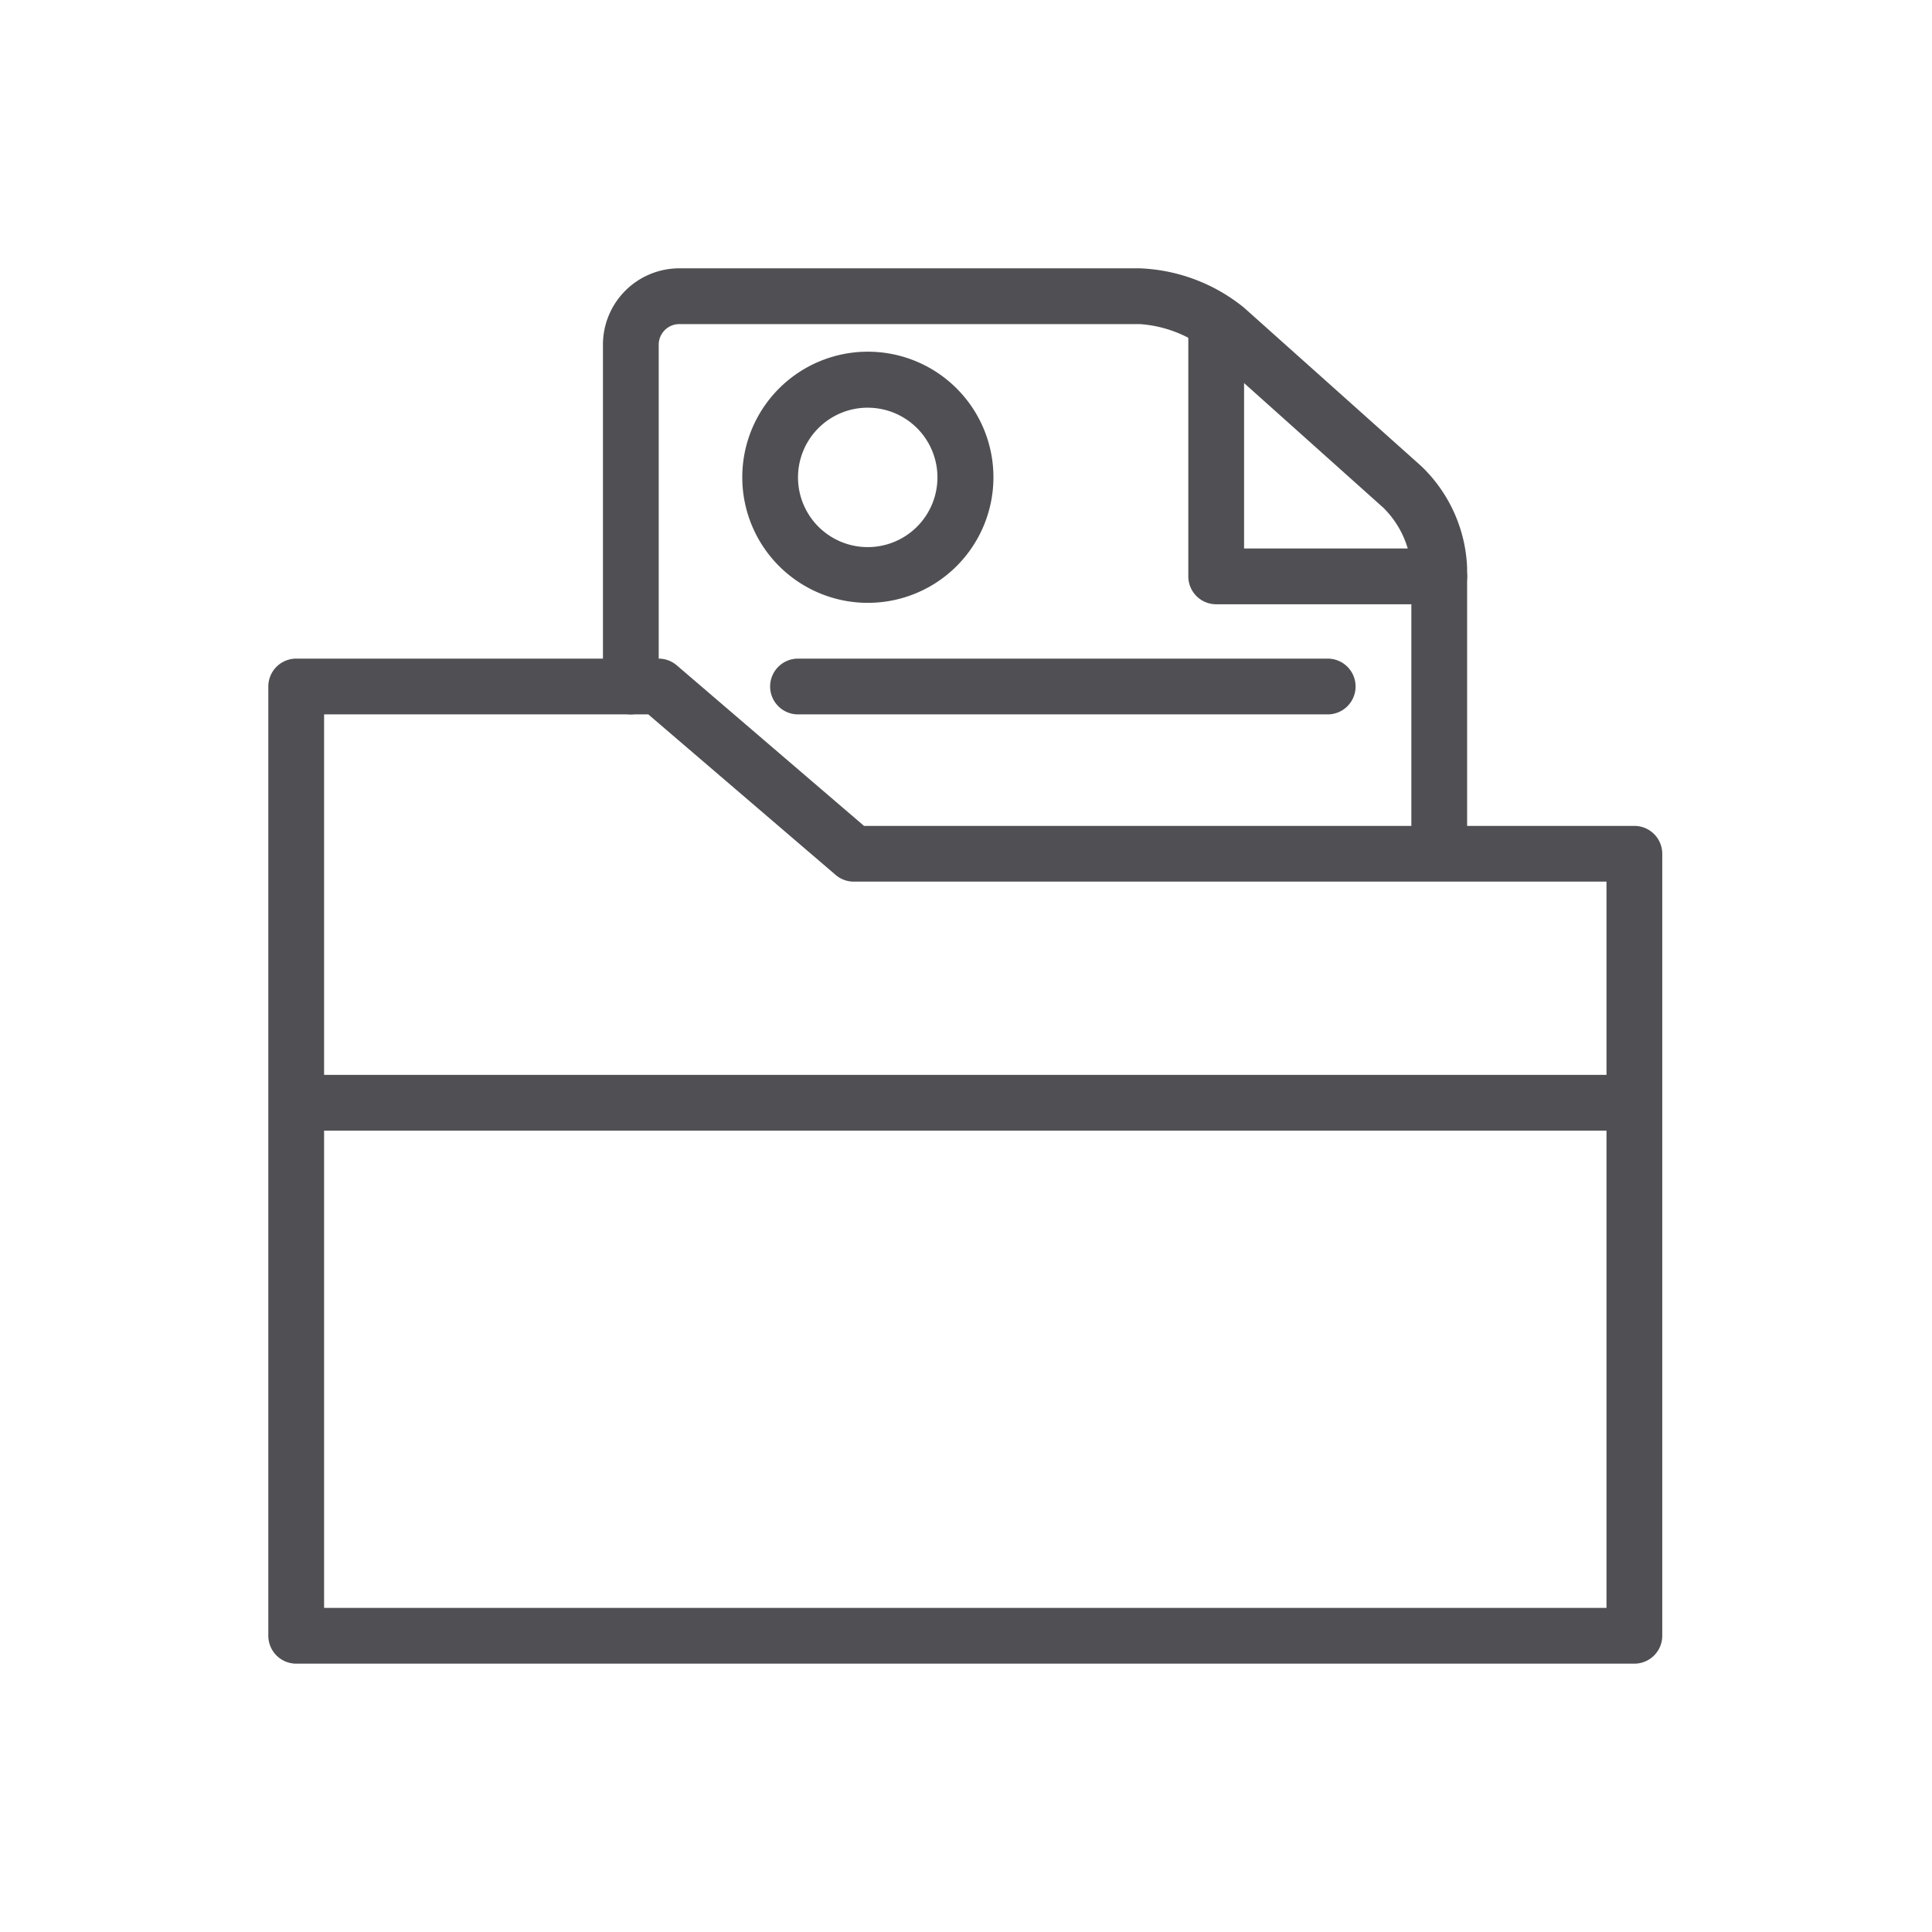
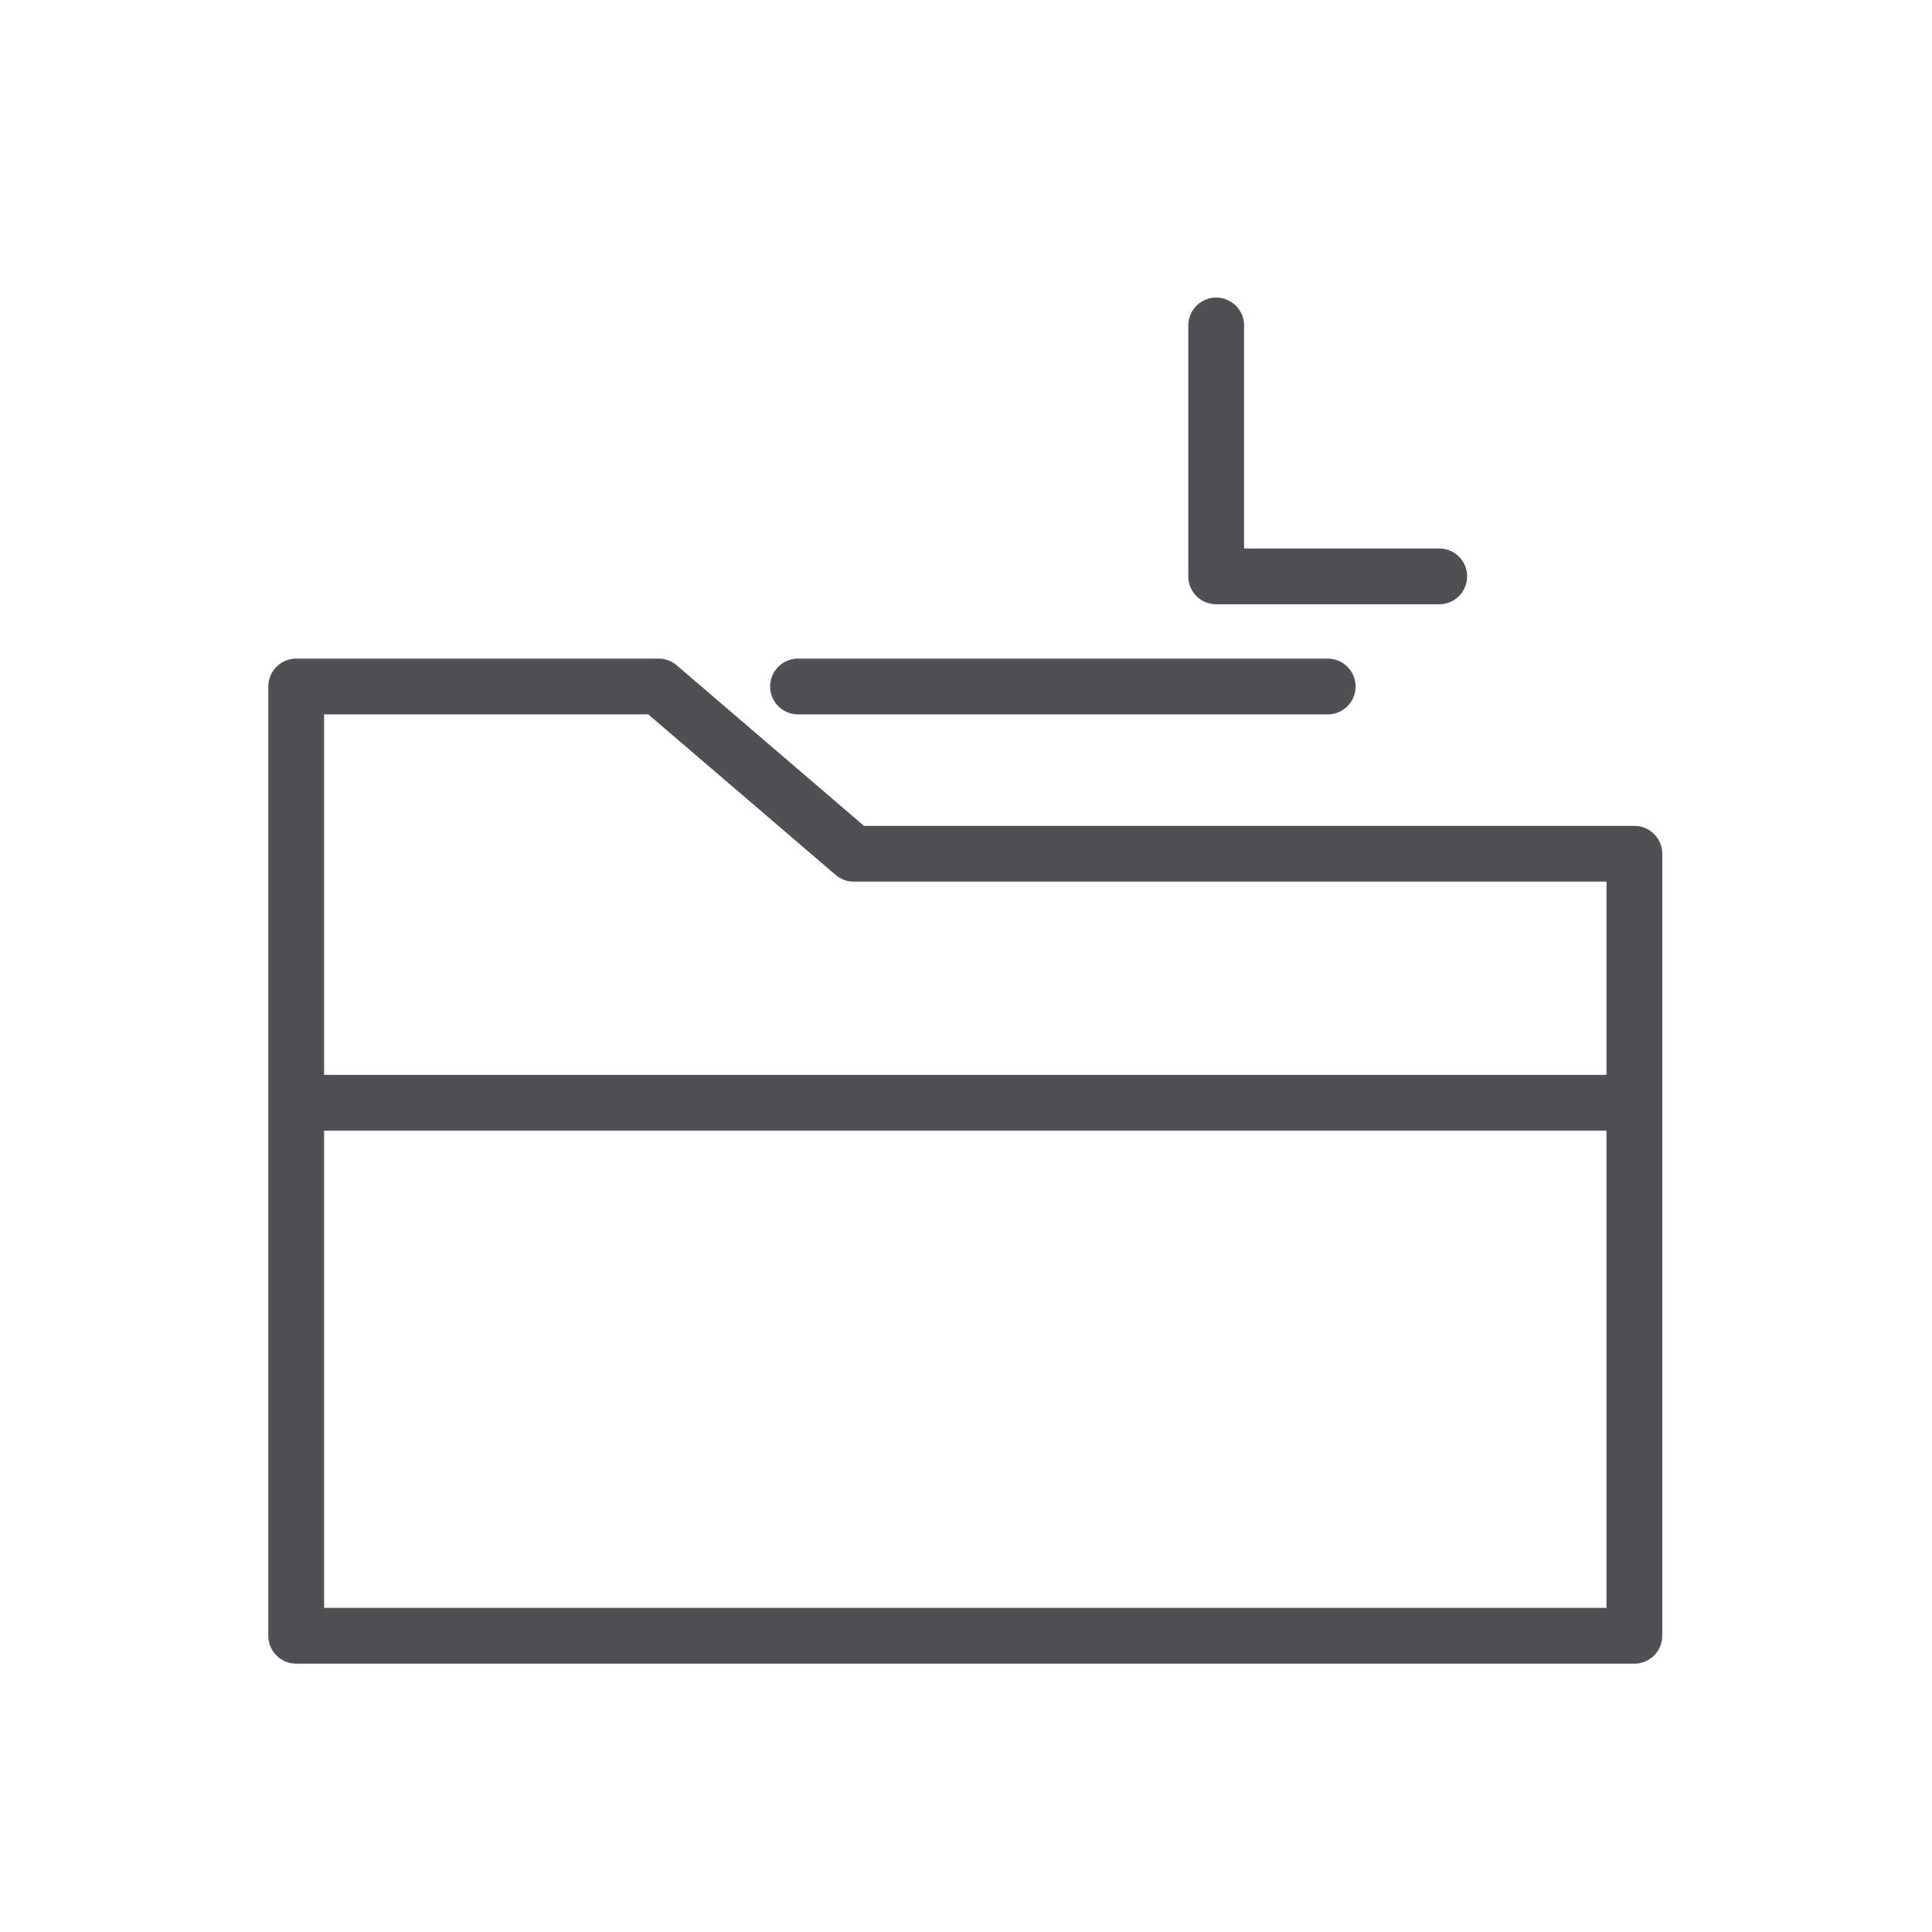
<svg xmlns="http://www.w3.org/2000/svg" width="60" height="60" viewBox="0 0 60 60">
  <g id="グループ_73383" data-name="グループ 73383" transform="translate(-215 -444)">
    <rect id="長方形_146026" data-name="長方形 146026" width="60" height="60" transform="translate(215 444)" fill="none" />
    <g id="レイヤー_2" data-name="レイヤー 2" transform="translate(223.333 452.333)">
      <g id="outlined">
-         <path id="パス_1474" data-name="パス 1474" d="M37.974,18.182a.866.866,0,0,1-.866-.866V9.3a2.961,2.961,0,0,0-.866-1.861L30.736,2.511a3.818,3.818,0,0,0-2.061-.779h-14.3a.641.641,0,0,0-.641.641V12.987a.866.866,0,1,1-1.732,0V2.372A2.372,2.372,0,0,1,14.372,0h14.3a5.463,5.463,0,0,1,3.238,1.221L37.42,6.147A4.615,4.615,0,0,1,38.84,9.3v8.017A.866.866,0,0,1,37.974,18.182Z" transform="translate(-1.61 0)" fill="#505054" />
        <path id="パス_1475" data-name="パス 1475" d="M40.792,10.574H33.866A.866.866,0,0,1,33,9.708V1.916a.866.866,0,1,1,1.732,0V8.842h6.061a.866.866,0,1,1,0,1.732Z" transform="translate(-4.429 -0.141)" fill="#505054" />
-         <path id="パス_1476" data-name="パス 1476" d="M20.9,10.792a3.9,3.9,0,1,1,3.9-3.9A3.9,3.9,0,0,1,20.9,10.792Zm0-6.061A2.165,2.165,0,1,0,23.061,6.9,2.164,2.164,0,0,0,20.9,4.732Z" transform="translate(-2.281 -0.403)" fill="#505054" />
        <path id="パス_1477" data-name="パス 1477" d="M35.316,15.732H18.866a.866.866,0,1,1,0-1.732h16.45a.866.866,0,0,1,0,1.732Z" transform="translate(-2.416 -1.879)" fill="#505054" />
        <path id="パス_1478" data-name="パス 1478" d="M42.424,45.212H.866A.866.866,0,0,1,0,44.346V14.866A.866.866,0,0,1,.866,14H12.121a.866.866,0,0,1,.563.208L18.5,19.195H42.424a.866.866,0,0,1,.866.866V44.346A.866.866,0,0,1,42.424,45.212ZM1.732,43.481H41.558V20.926H18.182a.866.866,0,0,1-.563-.208L11.8,15.732H1.732Z" transform="translate(0 -1.879)" fill="#505054" />
        <rect id="長方形_146118" data-name="長方形 146118" width="41.558" height="1.732" transform="translate(0.866 25.048)" fill="#505054" />
      </g>
    </g>
  </g>
</svg>